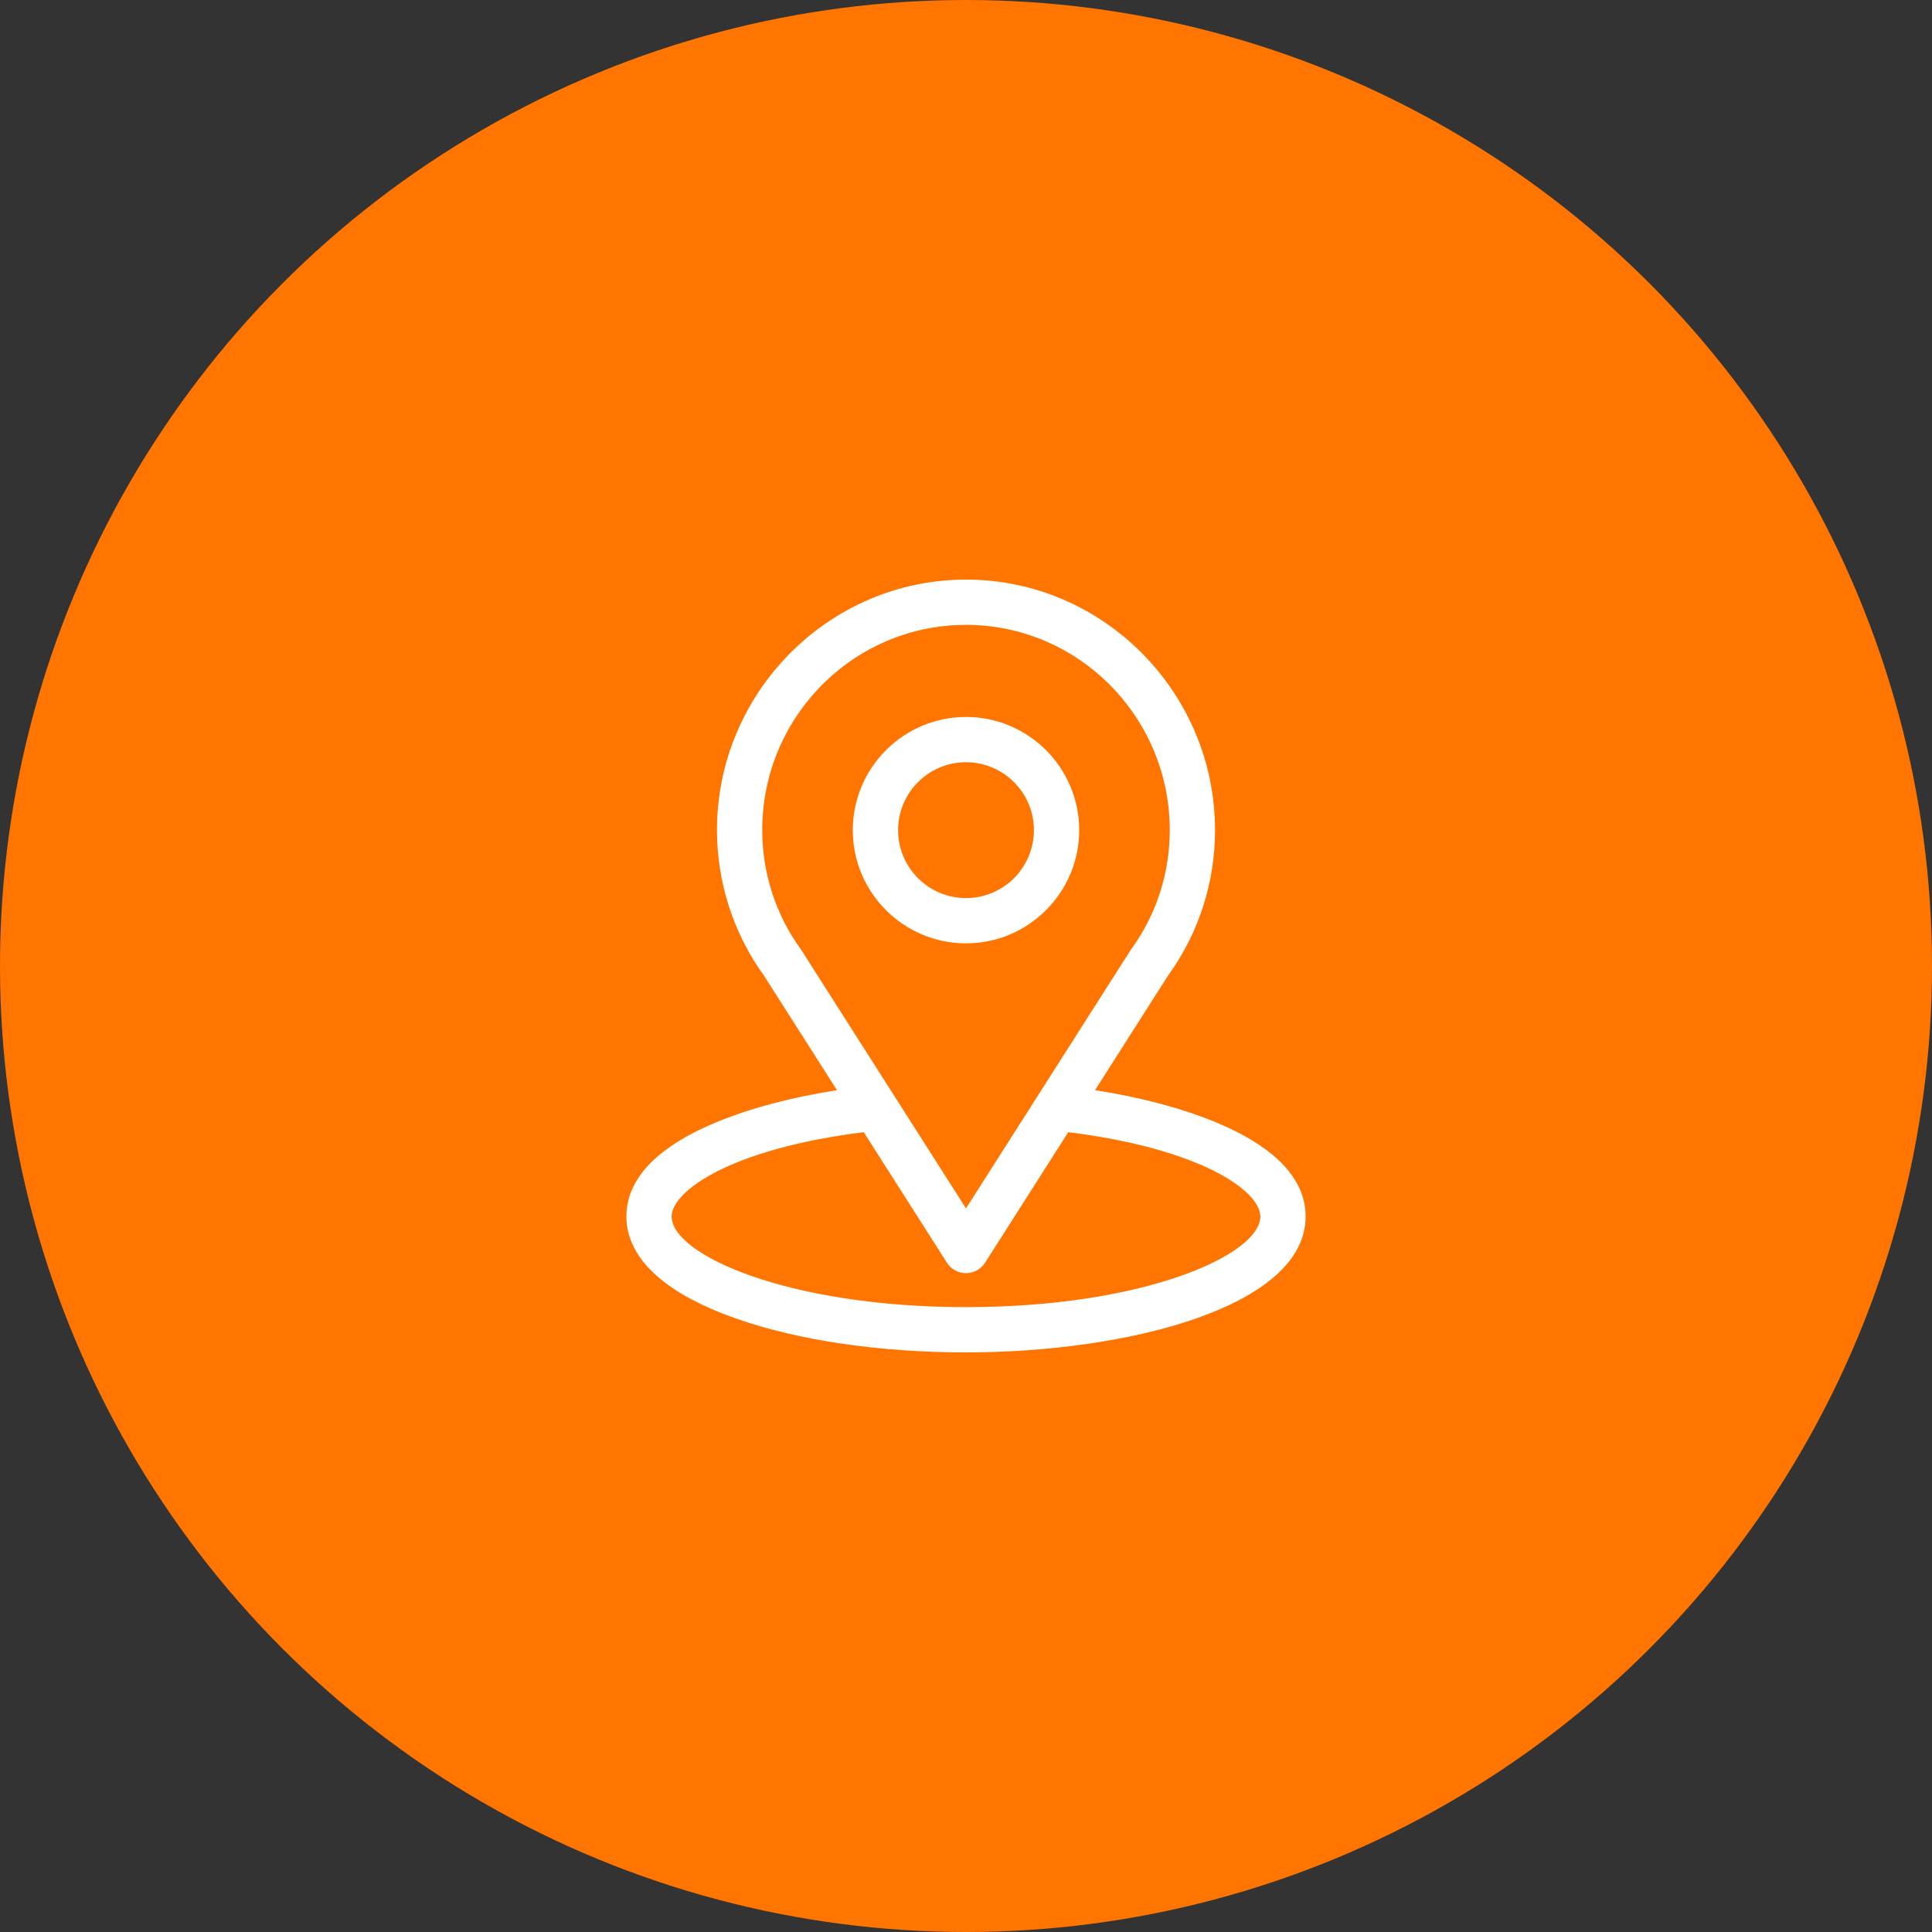
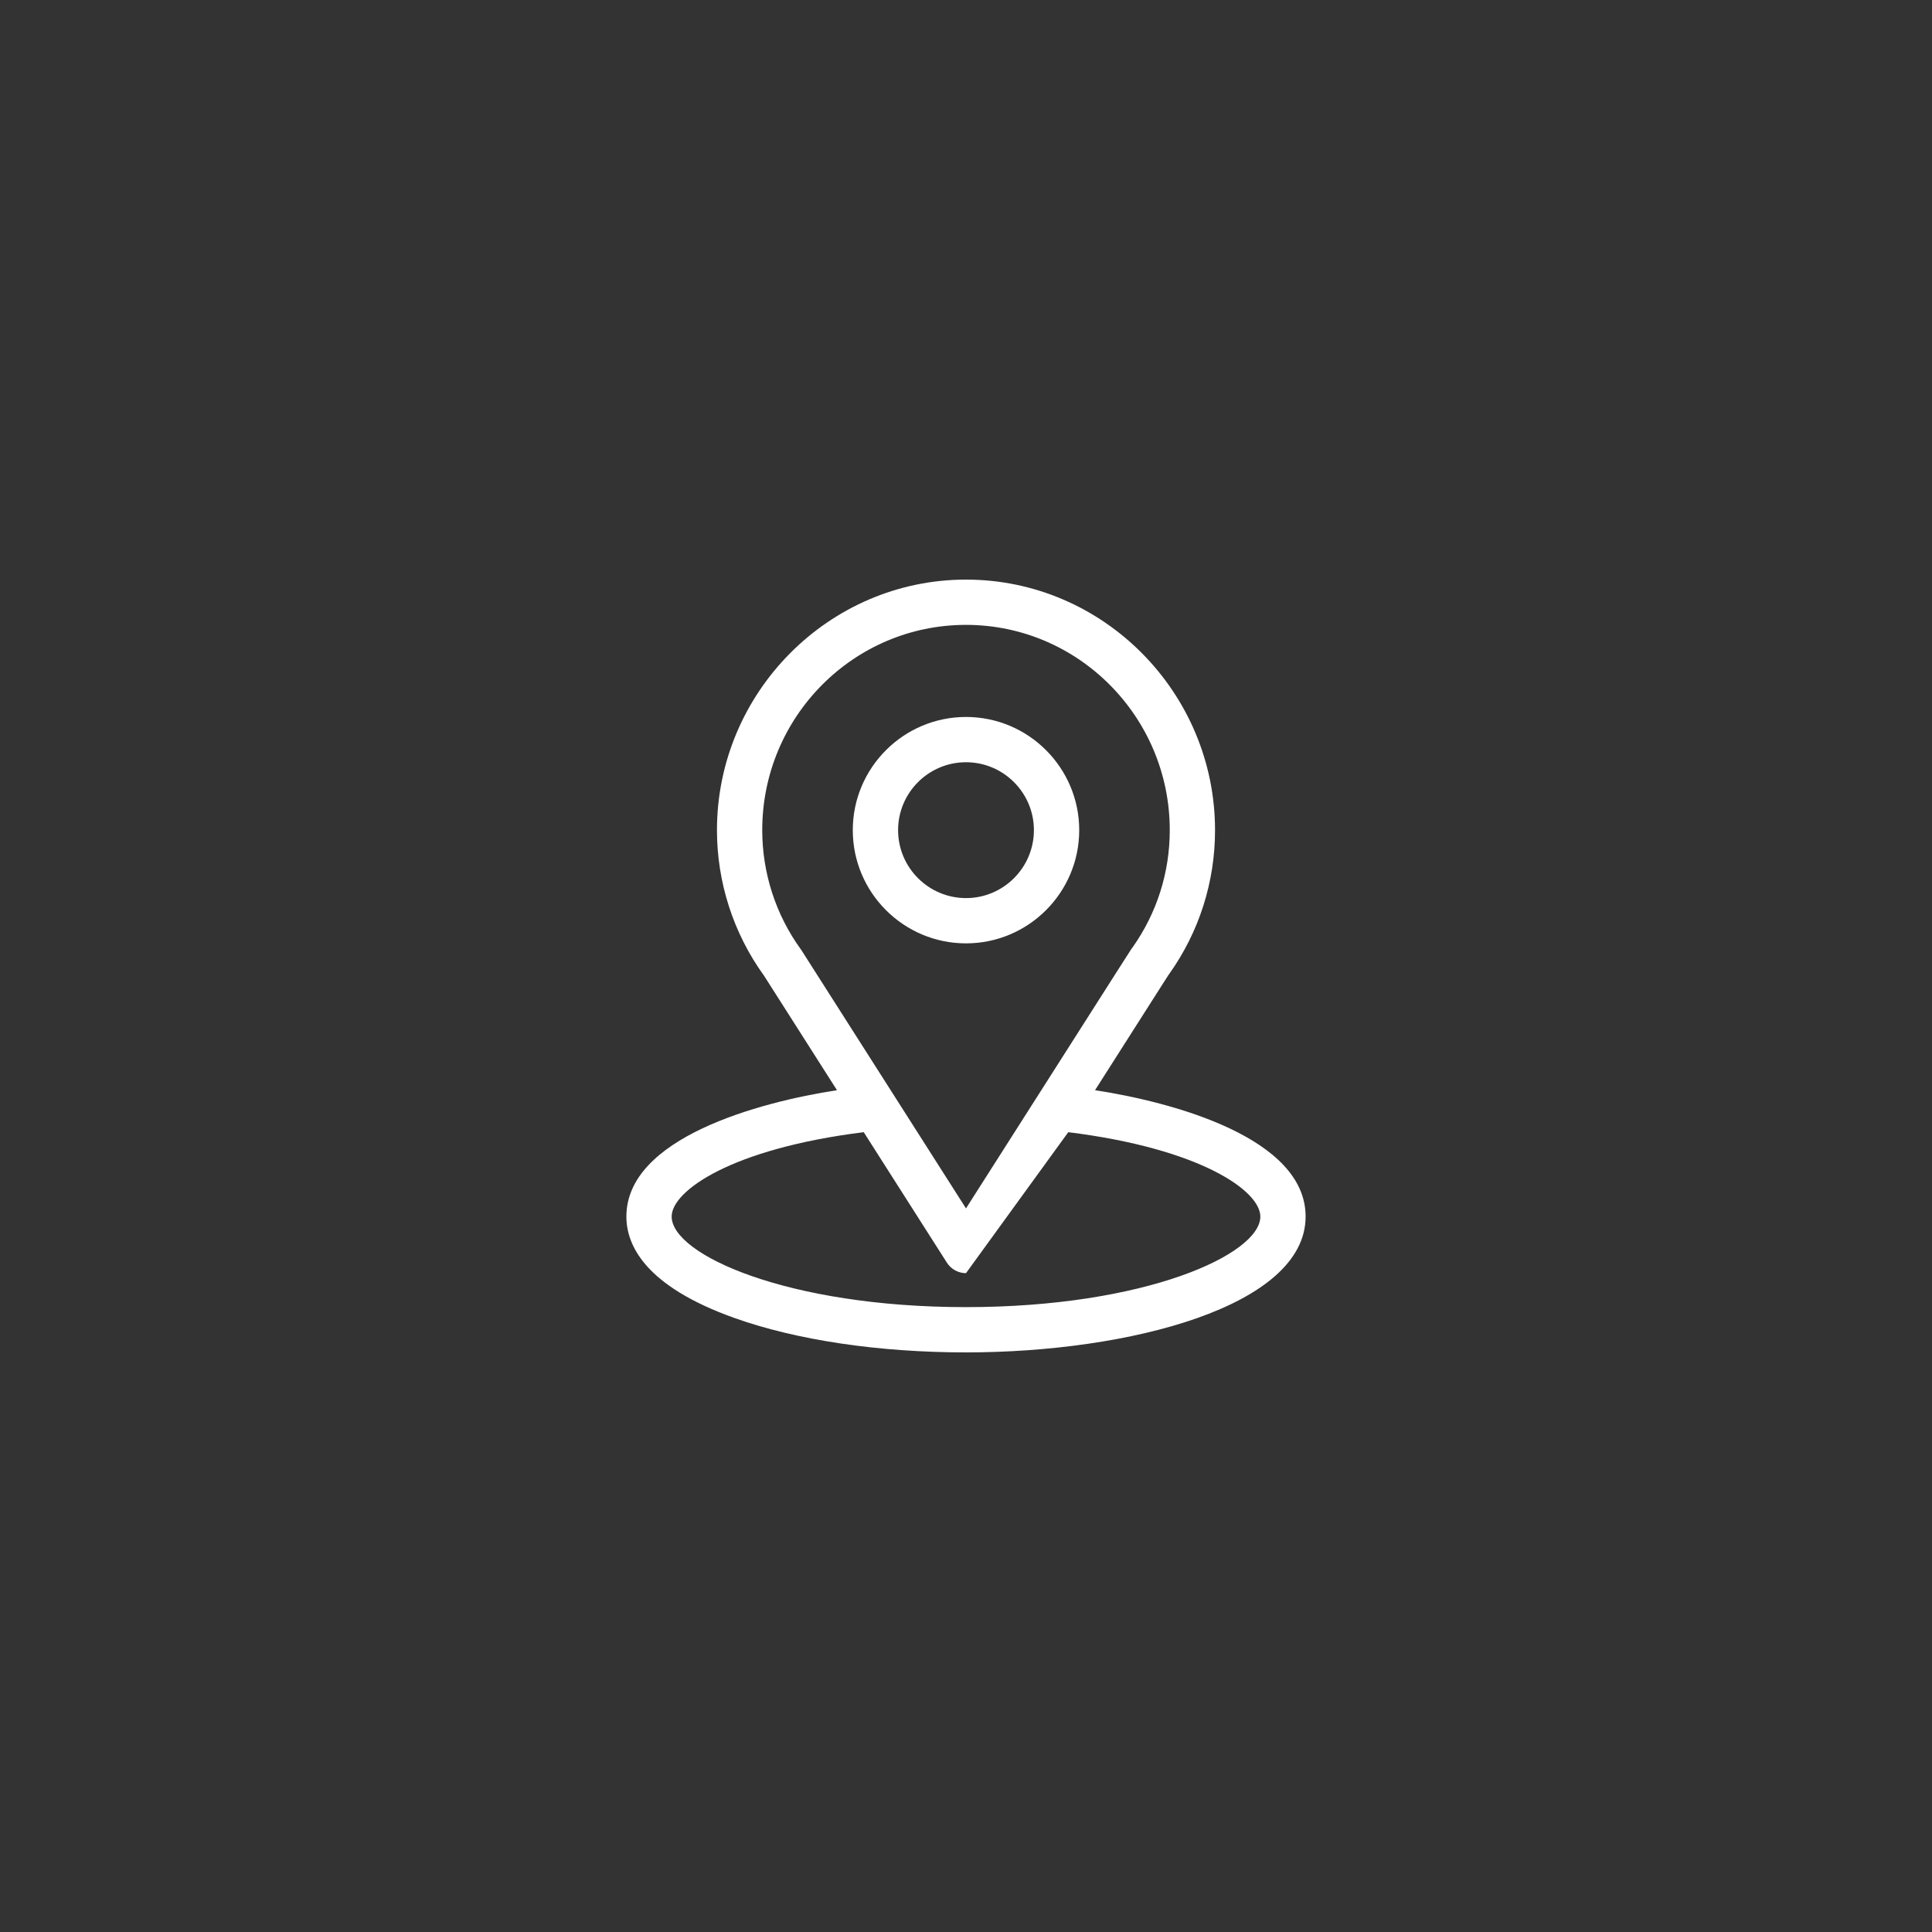
<svg xmlns="http://www.w3.org/2000/svg" width="60" height="60" viewBox="0 0 60 60" fill="none">
  <rect x="0" y="0" width="60" height="60" fill="#333333" stroke="none" />
-   <circle cx="30" cy="30" r="30" fill="#FF7500" />
-   <path d="M34.007 33.857C36.561 29.85 36.239 30.35 36.313 30.245C37.243 28.934 37.734 27.39 37.734 25.781C37.734 21.515 34.272 18 30 18C25.742 18 22.266 21.508 22.266 25.781C22.266 27.389 22.767 28.973 23.728 30.302L25.993 33.857C23.571 34.229 19.453 35.339 19.453 37.781C19.453 38.672 20.034 39.941 22.803 40.929C24.736 41.62 27.292 42 30 42C35.064 42 40.547 40.572 40.547 37.781C40.547 35.338 36.434 34.23 34.007 33.857ZM24.902 29.529C24.895 29.517 24.887 29.505 24.878 29.493C24.079 28.394 23.672 27.091 23.672 25.781C23.672 22.265 26.503 19.406 30 19.406C33.489 19.406 36.328 22.266 36.328 25.781C36.328 27.093 35.929 28.352 35.173 29.422C35.105 29.511 35.459 28.962 30 37.528L24.902 29.529ZM30 40.594C24.469 40.594 20.859 38.968 20.859 37.781C20.859 36.984 22.714 35.672 26.824 35.161L29.407 39.214C29.536 39.416 29.76 39.539 30 39.539C30.24 39.539 30.464 39.416 30.593 39.214L33.176 35.161C37.286 35.672 39.141 36.984 39.141 37.781C39.141 38.958 35.563 40.594 30 40.594Z" fill="white" />
+   <path d="M34.007 33.857C36.561 29.85 36.239 30.35 36.313 30.245C37.243 28.934 37.734 27.39 37.734 25.781C37.734 21.515 34.272 18 30 18C25.742 18 22.266 21.508 22.266 25.781C22.266 27.389 22.767 28.973 23.728 30.302L25.993 33.857C23.571 34.229 19.453 35.339 19.453 37.781C19.453 38.672 20.034 39.941 22.803 40.929C24.736 41.62 27.292 42 30 42C35.064 42 40.547 40.572 40.547 37.781C40.547 35.338 36.434 34.23 34.007 33.857ZM24.902 29.529C24.895 29.517 24.887 29.505 24.878 29.493C24.079 28.394 23.672 27.091 23.672 25.781C23.672 22.265 26.503 19.406 30 19.406C33.489 19.406 36.328 22.266 36.328 25.781C36.328 27.093 35.929 28.352 35.173 29.422C35.105 29.511 35.459 28.962 30 37.528L24.902 29.529ZM30 40.594C24.469 40.594 20.859 38.968 20.859 37.781C20.859 36.984 22.714 35.672 26.824 35.161L29.407 39.214C29.536 39.416 29.76 39.539 30 39.539L33.176 35.161C37.286 35.672 39.141 36.984 39.141 37.781C39.141 38.958 35.563 40.594 30 40.594Z" fill="white" />
  <path d="M30 22.266C28.061 22.266 26.484 23.843 26.484 25.781C26.484 27.72 28.061 29.297 30 29.297C31.939 29.297 33.516 27.72 33.516 25.781C33.516 23.843 31.939 22.266 30 22.266ZM30 27.891C28.837 27.891 27.891 26.944 27.891 25.781C27.891 24.618 28.837 23.672 30 23.672C31.163 23.672 32.109 24.618 32.109 25.781C32.109 26.944 31.163 27.891 30 27.891Z" fill="white" />
</svg>